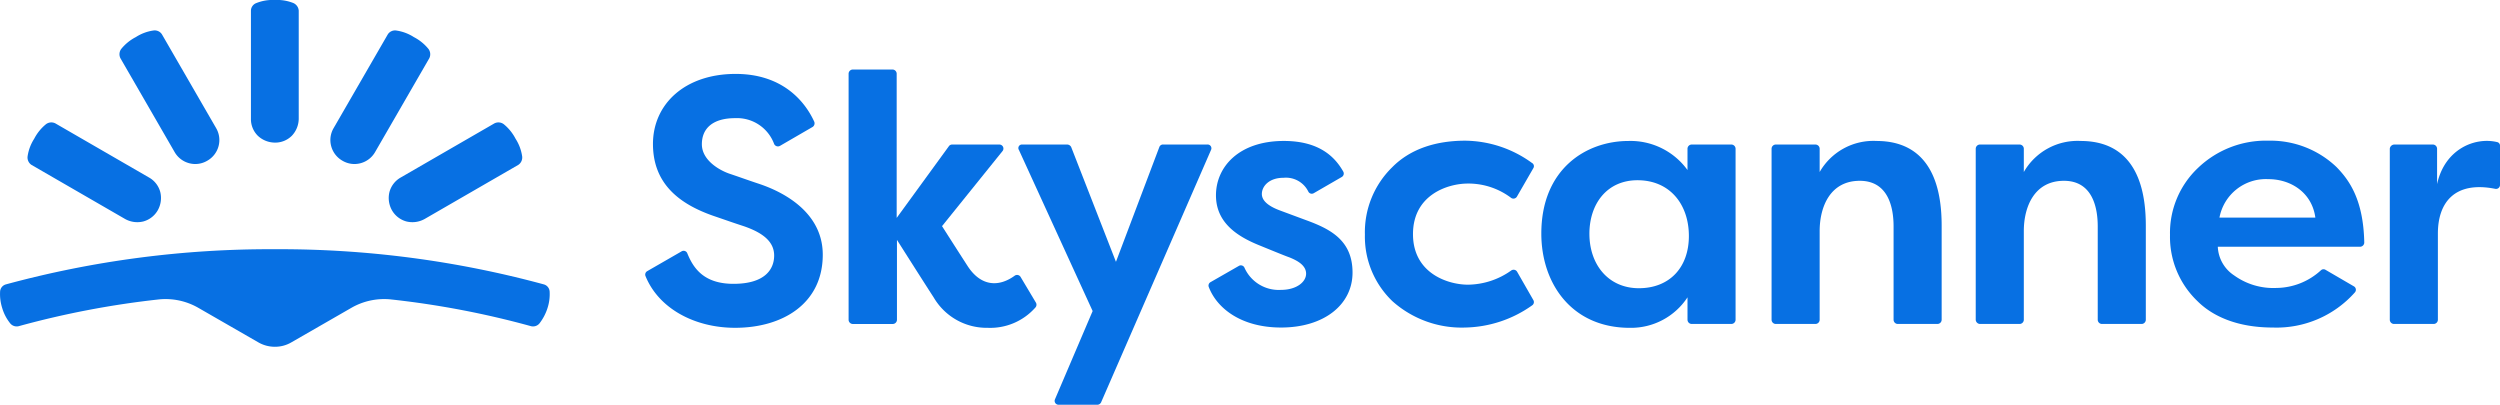
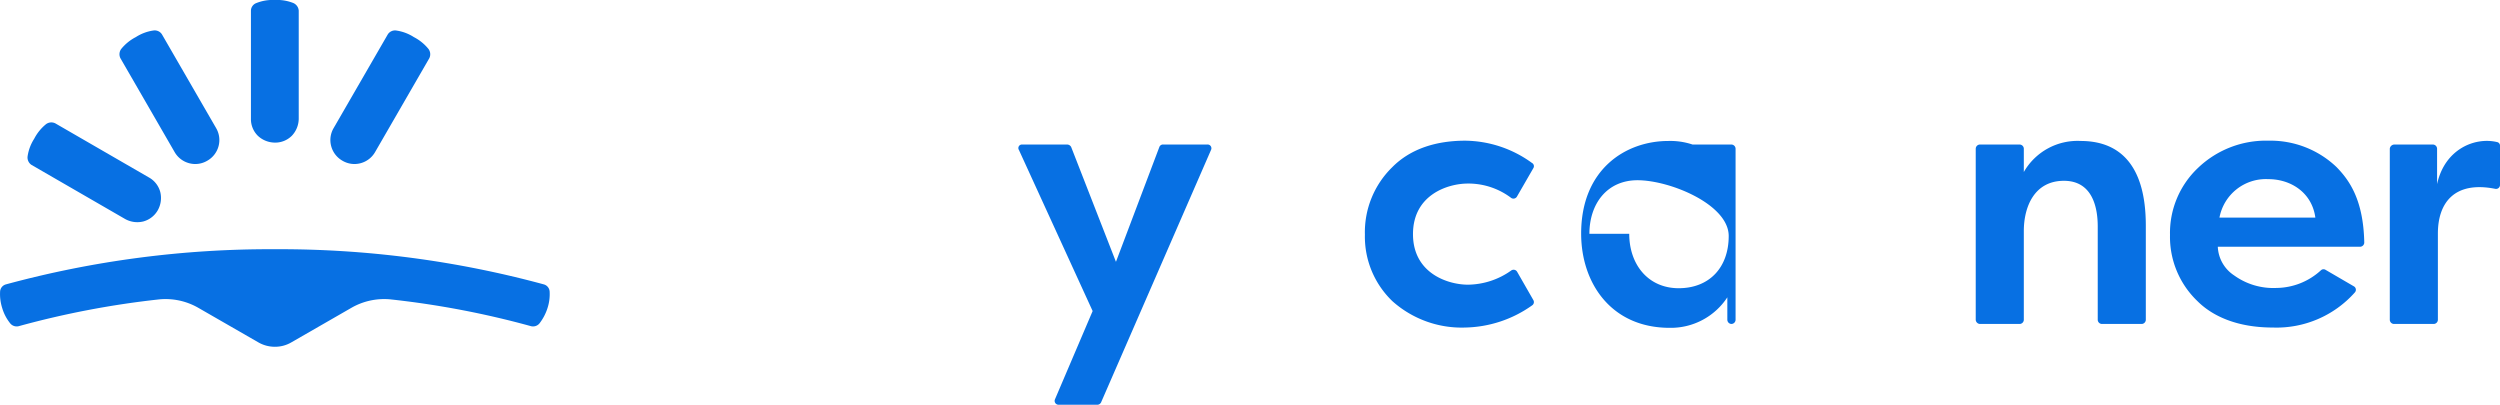
<svg xmlns="http://www.w3.org/2000/svg" width="352.324" height="57.041" viewBox="0 0 352.324 57.041">
  <defs>
    <clipPath id="a">
      <rect width="352.324" height="57.041" transform="translate(0 0)" fill="none" />
    </clipPath>
  </defs>
  <g transform="translate(0 0)">
    <g clip-path="url(#a)">
      <path d="M38.736,48.87a4.544,4.544,0,0,0,2.323-.62l8.481-4.879a9.26,9.26,0,0,1,5.654-1.162,125.4,125.4,0,0,1,19.633,3.757,1.173,1.173,0,0,0,1.2-.388,6.986,6.986,0,0,0,1.123-2.129,6.344,6.344,0,0,0,.31-2.363,1.116,1.116,0,0,0-.813-1.006,142.02,142.02,0,0,0-37.911-4.957A142.009,142.009,0,0,0,.826,40.08a1.116,1.116,0,0,0-.813,1.006,6.511,6.511,0,0,0,.309,2.363,6.257,6.257,0,0,0,1.123,2.129,1.175,1.175,0,0,0,1.2.388,126.45,126.45,0,0,1,19.632-3.757,9.26,9.26,0,0,1,5.654,1.162l8.481,4.879a4.647,4.647,0,0,0,2.323.62" fill="#0770e3" />
      <path d="M24.6,21.414A3.356,3.356,0,0,0,26.654,23a3.318,3.318,0,0,0,2.556-.349A3.353,3.353,0,0,0,30.8,20.6a3.318,3.318,0,0,0-.349-2.556L22.821,4.84a1.212,1.212,0,0,0-1.2-.542,6.206,6.206,0,0,0-2.478.929A6.467,6.467,0,0,0,17.09,6.892a1.248,1.248,0,0,0-.117,1.317Z" fill="#0770e3" />
      <path d="M17.632,30.863a3.523,3.523,0,0,0,2.556.349,3.356,3.356,0,0,0,2.052-1.588,3.523,3.523,0,0,0,.349-2.556A3.321,3.321,0,0,0,21,25.016L7.8,17.387a1.25,1.25,0,0,0-1.317.116,6.485,6.485,0,0,0-1.665,2.053,6.2,6.2,0,0,0-.929,2.478,1.248,1.248,0,0,0,.542,1.2Z" fill="#0770e3" />
      <path d="M42.1,16.729a3.535,3.535,0,0,1-.968,2.4,3.3,3.3,0,0,1-2.4.968,3.535,3.535,0,0,1-2.4-.968,3.3,3.3,0,0,1-.968-2.4V1.51A1.166,1.166,0,0,1,36.141.426,6.178,6.178,0,0,1,38.736,0a6.178,6.178,0,0,1,2.6.426A1.269,1.269,0,0,1,42.1,1.51Z" fill="#0770e3" />
      <path d="M52.871,21.414A3.356,3.356,0,0,1,50.819,23a3.318,3.318,0,0,1-2.556-.349A3.353,3.353,0,0,1,46.675,20.6a3.318,3.318,0,0,1,.349-2.556l7.628-13.2a1.212,1.212,0,0,1,1.2-.542,6.206,6.206,0,0,1,2.478.929,6.467,6.467,0,0,1,2.052,1.665A1.248,1.248,0,0,1,60.5,8.209Z" fill="#0770e3" />
-       <path d="M59.841,30.863a3.523,3.523,0,0,1-2.556.349,3.356,3.356,0,0,1-2.052-1.588,3.523,3.523,0,0,1-.349-2.556,3.354,3.354,0,0,1,1.588-2.052l13.205-7.629a1.25,1.25,0,0,1,1.317.116,6.485,6.485,0,0,1,1.665,2.053,6.2,6.2,0,0,1,.929,2.478,1.248,1.248,0,0,1-.542,1.2Z" fill="#0770e3" />
      <path d="M144.066,20.369h6.351a.655.655,0,0,1,.542.349L157.271,36.9l6.118-16.186a.548.548,0,0,1,.542-.349h6.235a.533.533,0,0,1,.5.774L155.18,56.692a.6.6,0,0,1-.5.349h-5.5a.548.548,0,0,1-.5-.775l5.305-12.43L143.6,21.143a.5.5,0,0,1,.465-.774" fill="#0770e3" />
-       <path d="M237.818,23.97V20.95a.6.6,0,0,1,.58-.581h5.615a.6.6,0,0,1,.581.581V45.075a.6.6,0,0,1-.581.581H238.4a.6.6,0,0,1-.58-.581V41.9a9.519,9.519,0,0,1-8.133,4.3c-8.209,0-12.469-6.274-12.469-13.283,0-9.139,6.351-13.05,12.276-13.05a9.913,9.913,0,0,1,8.326,4.1m-13.825,8.984c0,4.337,2.672,7.667,6.97,7.667s7.048-2.9,7.048-7.357S235.339,25.4,230.77,25.4c-4.3,0-6.777,3.33-6.777,7.551" fill="#0770e3" />
-       <path d="M249.667,45.075V20.95a.6.6,0,0,1,.581-.581h5.615a.6.6,0,0,1,.581.581v3.291a8.721,8.721,0,0,1,8.016-4.375c4.337,0,9.177,2.129,9.177,11.927V45.075a.6.6,0,0,1-.581.581h-5.615a.6.6,0,0,1-.58-.581V31.909c0-2.362-.581-6.428-4.764-6.428s-5.653,3.678-5.653,7.086V45.075a.6.6,0,0,1-.581.581h-5.615a.6.6,0,0,1-.581-.581" fill="#0770e3" />
+       <path d="M237.818,23.97V20.95a.6.6,0,0,1,.58-.581h5.615a.6.6,0,0,1,.581.581V45.075a.6.6,0,0,1-.581.581a.6.6,0,0,1-.58-.581V41.9a9.519,9.519,0,0,1-8.133,4.3c-8.209,0-12.469-6.274-12.469-13.283,0-9.139,6.351-13.05,12.276-13.05a9.913,9.913,0,0,1,8.326,4.1m-13.825,8.984c0,4.337,2.672,7.667,6.97,7.667s7.048-2.9,7.048-7.357S235.339,25.4,230.77,25.4c-4.3,0-6.777,3.33-6.777,7.551" fill="#0770e3" />
      <path d="M278.439,45.075V20.95a.6.6,0,0,1,.581-.581h5.615a.6.6,0,0,1,.581.581v3.291a8.721,8.721,0,0,1,8.016-4.375c4.337,0,9.177,2.129,9.177,11.927V45.075a.6.6,0,0,1-.581.581h-5.615a.6.6,0,0,1-.58-.581V31.909c0-2.362-.581-6.428-4.764-6.428s-5.653,3.678-5.653,7.086V45.075a.6.6,0,0,1-.581.581H279.02a.625.625,0,0,1-.581-.581" fill="#0770e3" />
      <path d="M337.416,20.369h5.46a.6.6,0,0,1,.581.581v4.995c1.084-4.956,5.344-6.66,8.442-5.925a.512.512,0,0,1,.426.543v5.5a.561.561,0,0,1-.7.543c-5.731-1.123-8.055,1.975-8.055,6.312V45.075a.6.6,0,0,1-.581.581h-5.615a.6.6,0,0,1-.581-.581V20.95a.662.662,0,0,1,.62-.581" fill="#0770e3" />
-       <path d="M106.852,25.868c-1.743-.581-2.672-.929-4.066-1.394-1.433-.5-3.872-1.9-3.872-4.144s1.549-3.678,4.685-3.678a5.573,5.573,0,0,1,5.5,3.64.591.591,0,0,0,.813.271l4.608-2.672a.609.609,0,0,0,.233-.736c-1.394-3.059-4.647-6.738-11.075-6.738-7.164,0-11.656,4.26-11.656,9.875,0,5.576,3.678,8.48,8.674,10.184,1.82.62,2.556.891,4.105,1.394,2.943,1.007,4.3,2.324,4.3,4.144S107.936,40,103.367,40c-4.182,0-5.654-2.207-6.506-4.3a.555.555,0,0,0-.813-.271l-4.841,2.788a.559.559,0,0,0-.232.7c1.859,4.569,6.932,7.28,12.624,7.28,6.7,0,12.353-3.408,12.353-10.3s-7.357-9.449-9.1-10.03" fill="#0770e3" />
-       <path d="M143.834,39.034a.577.577,0,0,0-.813-.194c-2.169,1.588-4.725,1.627-6.661-1.355-1.626-2.517-3.6-5.615-3.6-5.615L141.278,21.3a.564.564,0,0,0-.426-.929h-6.66a.551.551,0,0,0-.465.232l-7.358,10.107V10.378a.6.6,0,0,0-.58-.581h-5.615a.6.6,0,0,0-.581.581v34.7a.6.6,0,0,0,.581.581h5.653a.6.6,0,0,0,.581-.581V33.806s3.756,5.925,5.189,8.132a8.642,8.642,0,0,0,7.59,4.26,8.48,8.48,0,0,0,6.7-2.827.592.592,0,0,0,.117-.7Z" fill="#0770e3" />
-       <path d="M184.145,31.057c-1.781-.658-2.4-.891-3.756-1.394s-2.556-1.239-2.556-2.324,1.007-2.284,3.059-2.284a3.509,3.509,0,0,1,3.485,1.936.545.545,0,0,0,.775.232l3.95-2.284a.564.564,0,0,0,.193-.775c-1.084-1.9-3.214-4.3-8.364-4.3-6.312,0-9.565,3.64-9.565,7.667s3.292,5.925,6.312,7.125c3.408,1.394,3.64,1.472,4.066,1.627,1.046.426,2.324,1.084,2.324,2.284s-1.395,2.285-3.524,2.285a5.287,5.287,0,0,1-5.151-3.1.555.555,0,0,0-.813-.271l-3.988,2.285a.558.558,0,0,0-.233.7c1.162,3.02,4.608,5.692,10.185,5.692,6.041,0,10.068-3.214,10.068-7.744s-3.1-6.119-6.467-7.358" fill="#0770e3" />
      <path d="M206.838,25.868a9.989,9.989,0,0,1,6.118,2.014.569.569,0,0,0,.814-.155l2.323-4.028a.518.518,0,0,0-.194-.735,16.227,16.227,0,0,0-9.41-3.137c-3.988,0-7.667,1.084-10.3,3.756a12.793,12.793,0,0,0-3.834,9.488,12.591,12.591,0,0,0,3.873,9.371,14.655,14.655,0,0,0,10.3,3.717,16.8,16.8,0,0,0,9.41-3.136.551.551,0,0,0,.155-.736L213.808,38.3a.576.576,0,0,0-.813-.193,10.682,10.682,0,0,1-6.118,2.013c-2.75,0-7.745-1.548-7.745-7.125s4.957-7.125,7.706-7.125" fill="#0770e3" />
      <path d="M320.764,40.583a9.44,9.44,0,0,1-5.925-1.782,5.073,5.073,0,0,1-2.284-4.027h20.059a.6.6,0,0,0,.581-.581c-.116-5.963-2.053-8.751-3.911-10.649a13.476,13.476,0,0,0-9.565-3.717,13.835,13.835,0,0,0-9.952,3.833,12.618,12.618,0,0,0-3.95,9.449,12.53,12.53,0,0,0,3.872,9.332c2.13,2.13,5.615,3.718,10.611,3.718A14.767,14.767,0,0,0,331.878,41.2a.555.555,0,0,0-.155-.852l-3.988-2.323a.535.535,0,0,0-.659.077,9.4,9.4,0,0,1-6.312,2.479M319.68,25.248c3.214,0,6.157,1.936,6.622,5.421H312.787a6.656,6.656,0,0,1,6.893-5.421" fill="#0770e3" />
    </g>
  </g>
</svg>